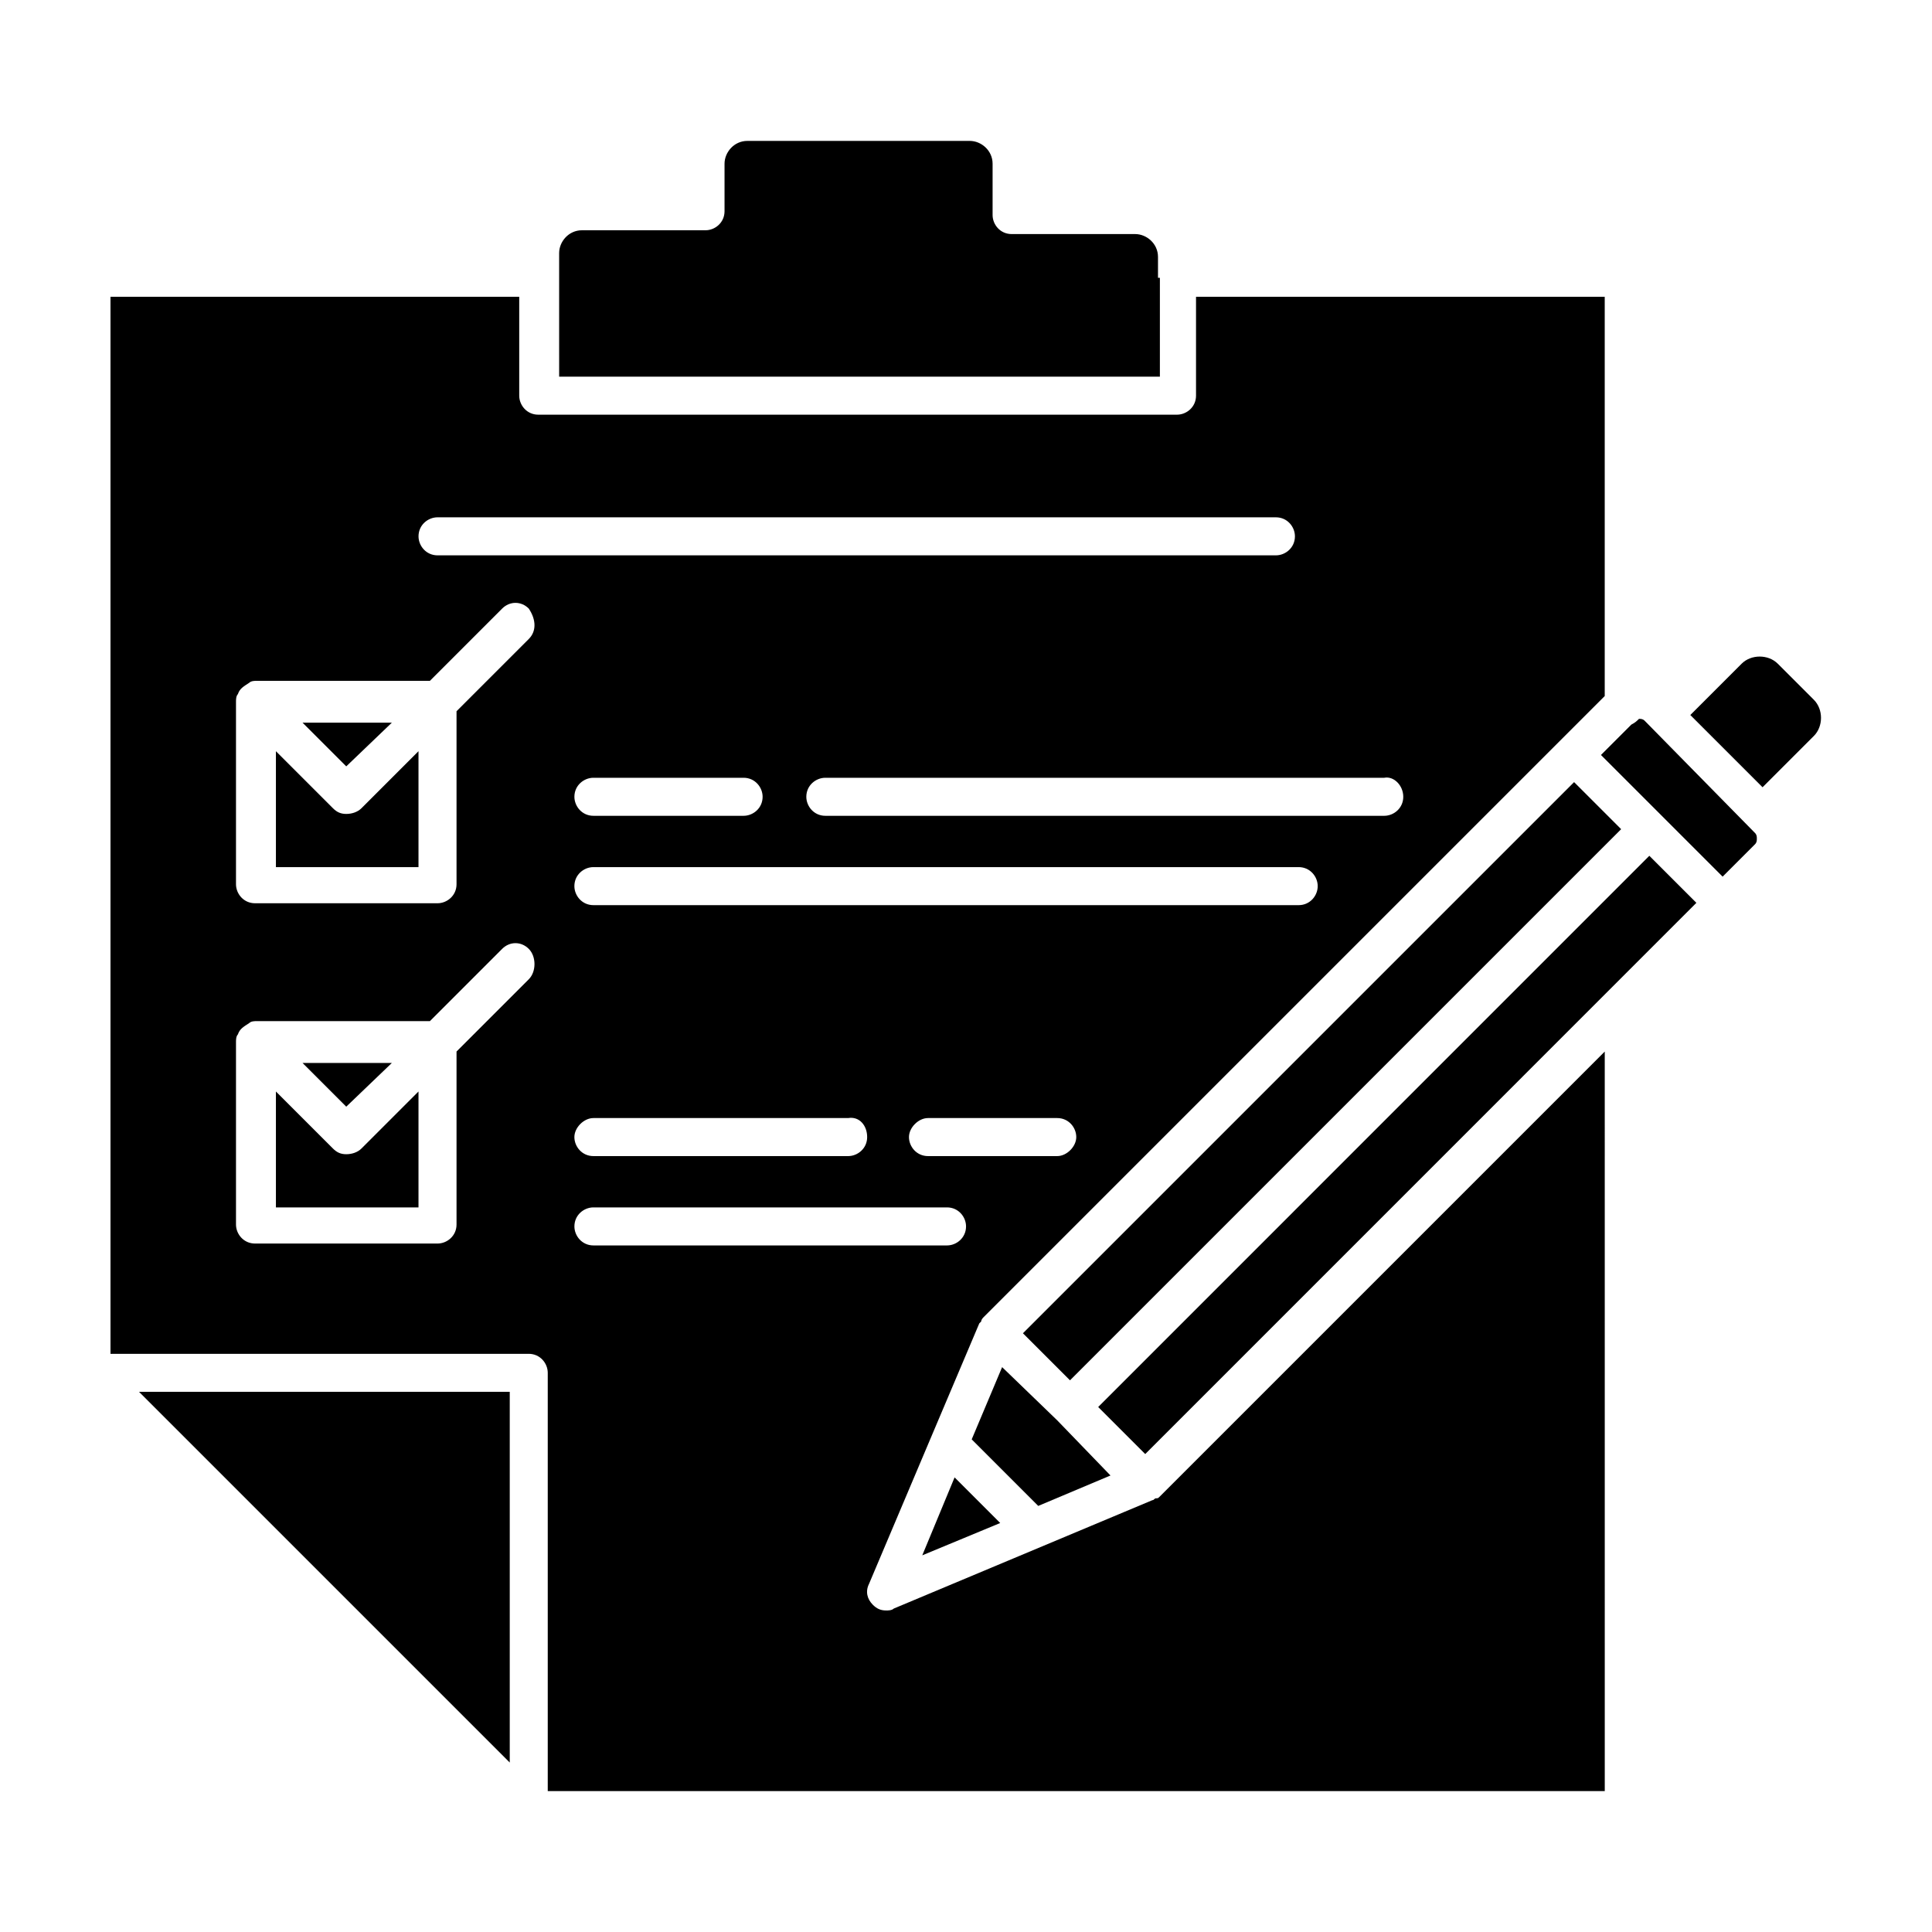
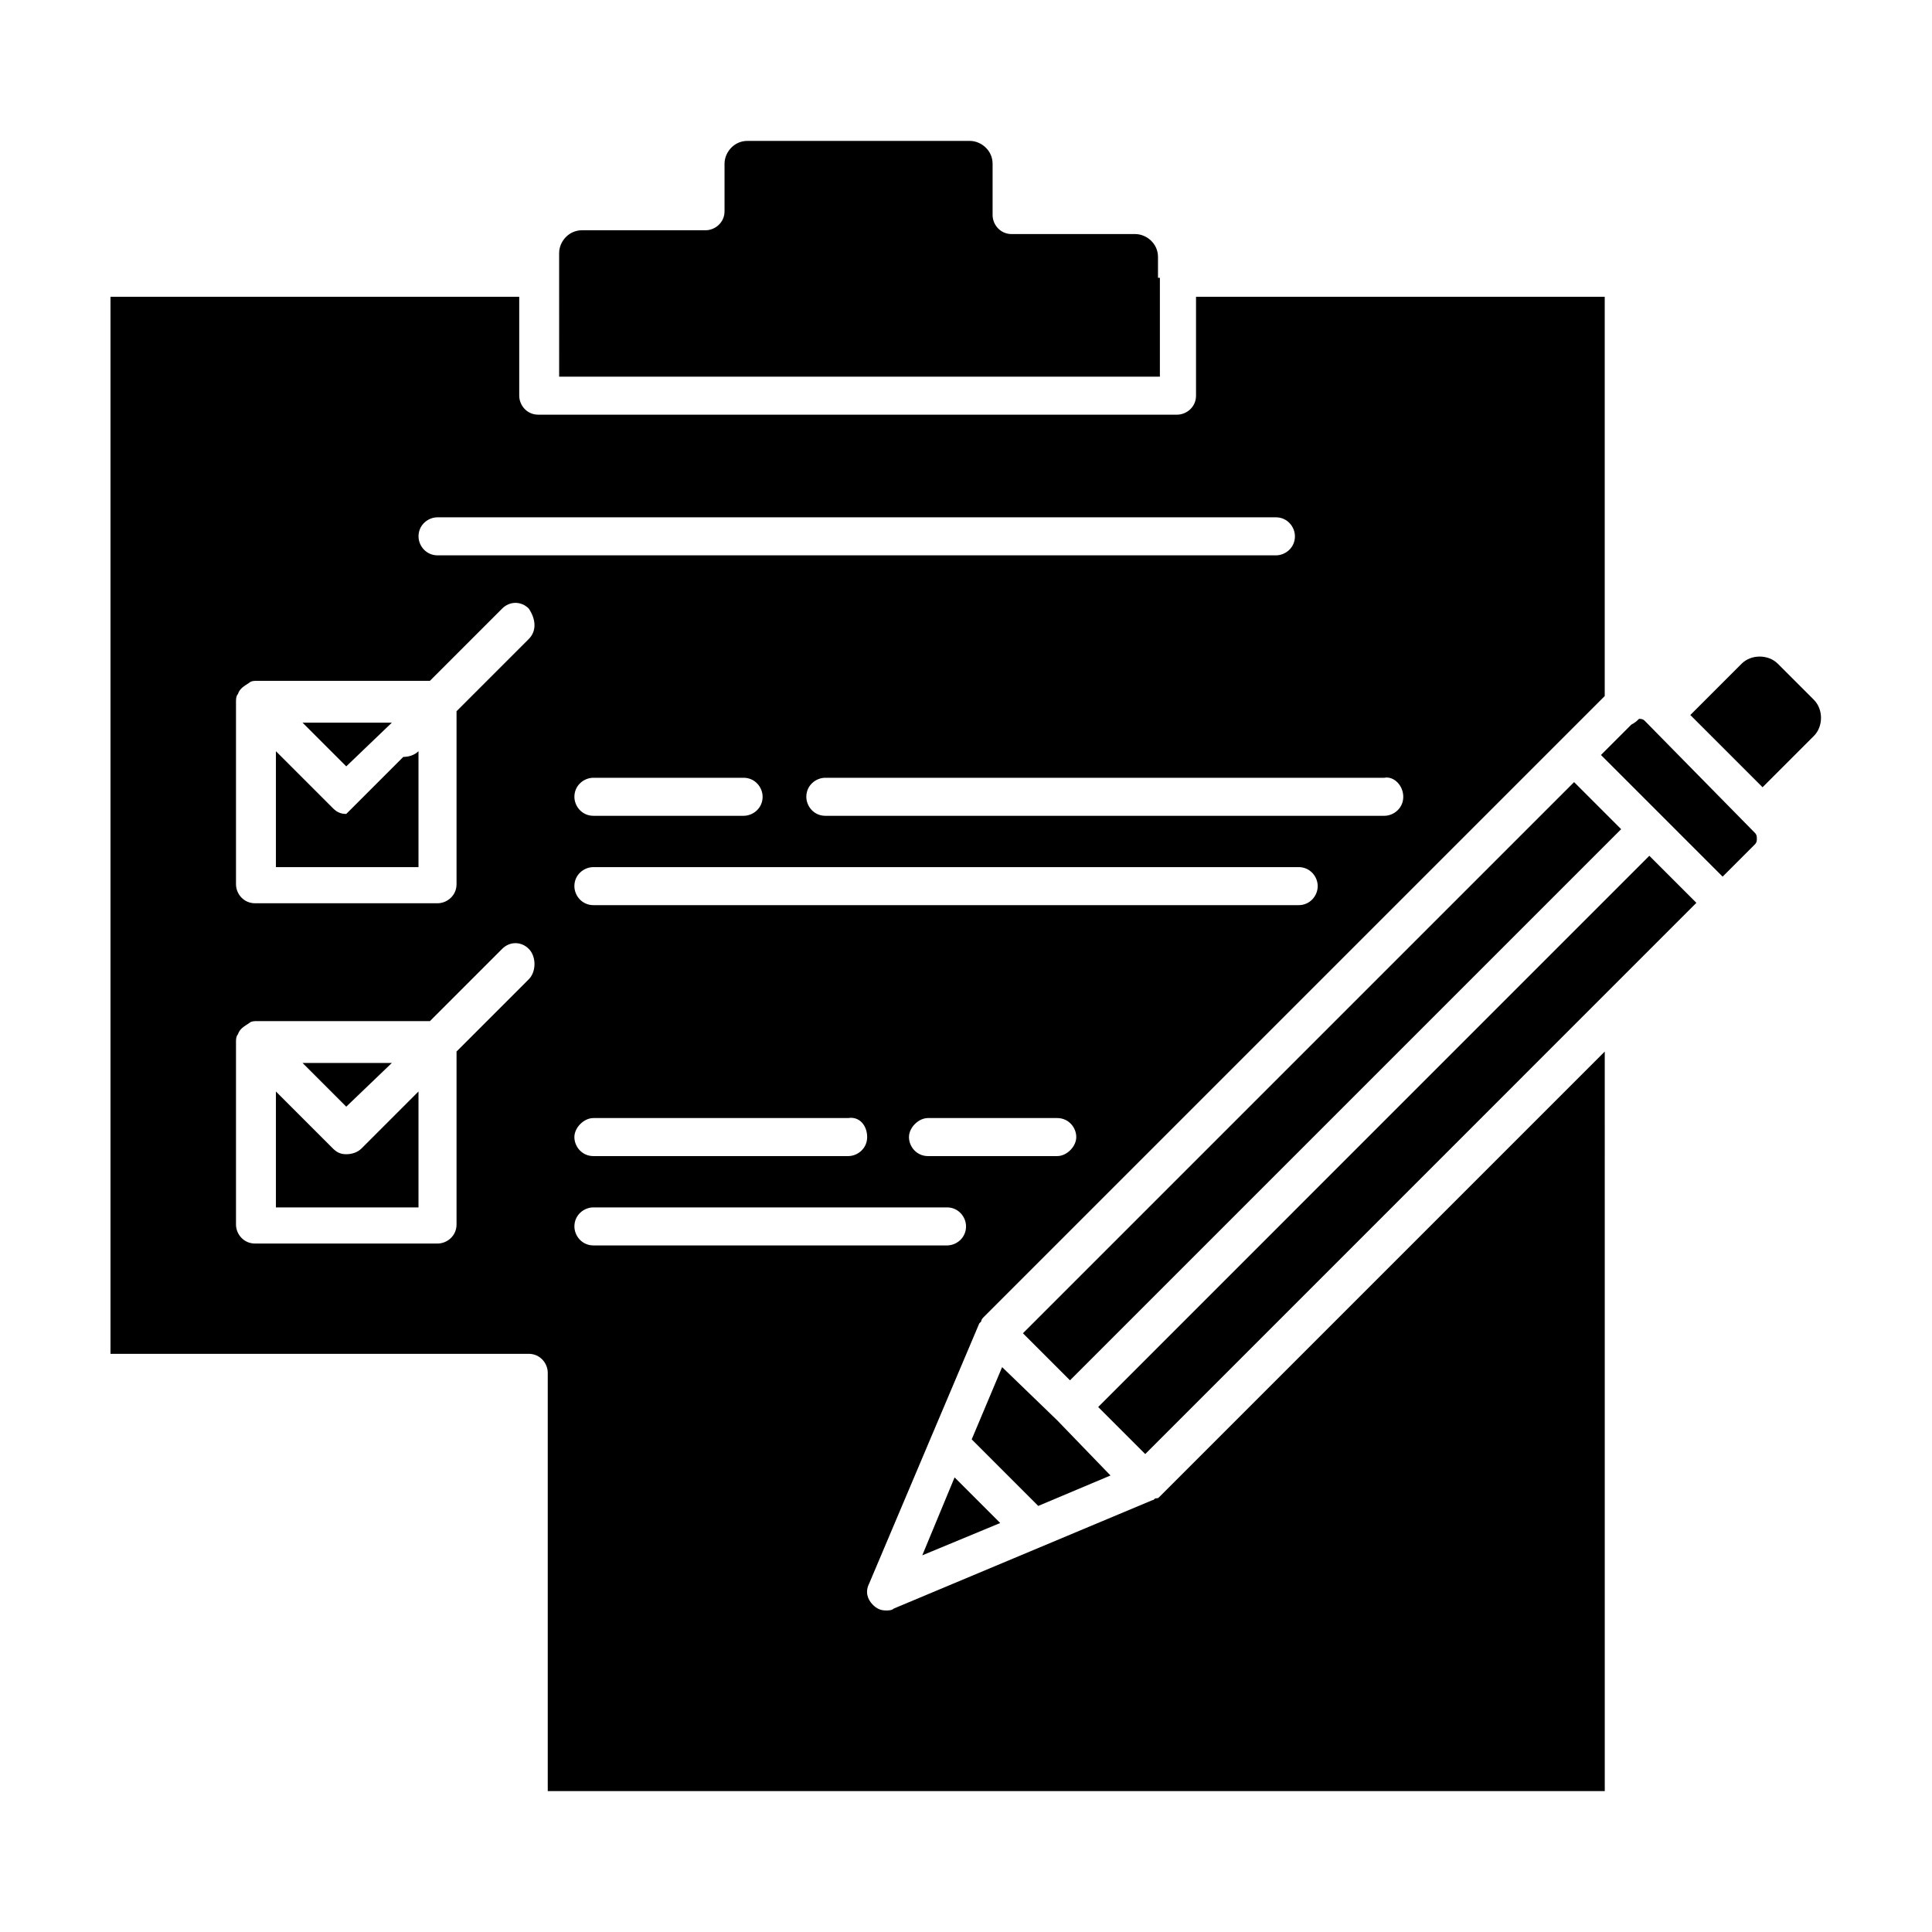
<svg xmlns="http://www.w3.org/2000/svg" fill="#000000" width="800px" height="800px" version="1.1" viewBox="144 144 512 512">
  <g>
    <path d="m247.85 425.69h-23.68l11.59 11.59z" />
-     <path d="m235.76 359.7c-1.512 0-2.519-0.504-3.527-1.512l-15.113-15.113v30.73h37.785v-30.73l-15.113 15.113c-1.008 1.008-2.519 1.512-4.031 1.512z" />
+     <path d="m235.76 359.7c-1.512 0-2.519-0.504-3.527-1.512l-15.113-15.113v30.73h37.785v-30.73c-1.008 1.008-2.519 1.512-4.031 1.512z" />
    <path d="m247.85 335.51h-23.68l11.59 11.586z" />
    <path d="m235.76 449.88c-1.512 0-2.519-0.504-3.527-1.512l-15.113-15.113v30.73h37.785v-30.73l-15.113 15.113c-1.008 1.008-2.519 1.512-4.031 1.512z" />
-     <path d="m279.09 611.09v-98.242h-98.246z" />
    <path d="m450.88 217.62v-5.543c0-3.527-3.023-6.047-6.047-6.047h-32.746c-3.023 0-5.039-2.519-5.039-5.039v-13.602c0-3.527-3.023-6.047-6.047-6.047h-58.945c-3.527 0-6.047 3.023-6.047 6.047v12.594c0 3.023-2.519 5.039-5.039 5.039h-32.746c-3.527 0-6.047 3.023-6.047 6.047v5.543l0.004 27.203h159.2v-26.195z" />
    <path d="m438.29 535.02-14.109-14.609-14.609-14.109-8.059 19.145 17.633 17.637z" />
    <path d="m388.41 556.18 20.656-8.566-12.09-12.09z" />
    <path d="m415.09 497.33 146.06-146.06 12.469 12.469-146.06 146.06z" />
    <path d="m435.03 516.87 146.06-146.08 12.469 12.469-146.06 146.08z" />
    <path d="m579.86 335.01c-0.504-0.504-1.008-0.504-1.512-0.504-0.504 0.504-1.008 1.008-2.016 1.512l-8.062 8.062 32.242 32.242 8.566-8.566c0.504-0.504 0.504-1.008 0.504-1.512 0-0.504 0-1.008-0.504-1.512z" />
    <path d="m624.7 329.46-9.574-9.574c-2.519-2.519-7.055-2.519-9.574 0l-13.602 13.602 19.145 19.145 13.602-13.602c2.519-2.516 2.519-7.051 0.004-9.57z" />
    <path d="m451.39 540.56c-0.504 0.504-0.504 0.504-1.008 0.504s-0.504 0.504-1.008 0.504l-68.52 28.719c-0.504 0.504-1.512 0.504-2.016 0.504-1.512 0-2.519-0.504-3.527-1.512-1.512-1.512-2.016-3.527-1.008-5.543l16.625-39.297 12.594-29.727 0.504-0.504c0-0.504 0.504-1.008 0.504-1.008l164.74-164.74v-105.8l-108.31-0.004v26.199c0 3.023-2.519 5.039-5.039 5.039h-169.28c-3.023 0-5.039-2.519-5.039-5.039v-26.199h-108.32v280.12h110.84c3.023 0 5.039 2.519 5.039 5.039v110.84h280.12l-0.004-195.98zm-27.207-90.184h-34.258c-3.023 0-5.039-2.519-5.039-5.039 0-2.519 2.519-5.039 5.039-5.039h34.258c3.023 0 5.039 2.519 5.039 5.039 0 2.519-2.519 5.039-5.039 5.039zm63.984-66.504h-186.91c-3.023 0-5.039-2.519-5.039-5.039 0-3.023 2.519-5.039 5.039-5.039h186.91c3.023 0 5.039 2.519 5.039 5.039 0 2.523-2.016 5.039-5.039 5.039zm-114.36 61.465c0 3.023-2.519 5.039-5.039 5.039h-67.512c-3.023 0-5.039-2.519-5.039-5.039 0-2.519 2.519-5.039 5.039-5.039h67.512c3.023-0.5 5.039 2.019 5.039 5.039zm-77.586-90.18c0-3.023 2.519-5.039 5.039-5.039h39.801c3.023 0 5.039 2.519 5.039 5.039 0 3.023-2.519 5.039-5.039 5.039h-39.801c-3.023 0-5.039-2.519-5.039-5.039zm219.66 0c0 3.023-2.519 5.039-5.039 5.039h-148.12c-3.023 0-5.039-2.519-5.039-5.039 0-3.023 2.519-5.039 5.039-5.039h148.12c2.519-0.504 5.039 2.016 5.039 5.039zm-231.75 48.363-19.145 19.145v45.848c0 3.023-2.519 5.039-5.039 5.039h-48.367c-3.023 0-5.039-2.519-5.039-5.039v-48.367c0-0.504 0-1.512 0.504-2.016 0.504-1.512 1.512-2.016 3.023-3.023 0.504-0.504 1.512-0.504 2.016-0.504h45.848l19.145-19.145c2.016-2.016 5.039-2.016 7.055 0 2.016 2.019 2.016 6.051 0 8.062zm0-90.18-19.145 19.145v45.848c0 3.023-2.519 5.039-5.039 5.039h-48.367c-3.023 0-5.039-2.519-5.039-5.039v-48.367c0-0.504 0-1.512 0.504-2.016 0.504-1.512 1.512-2.016 3.023-3.023 0.504-0.504 1.512-0.504 2.016-0.504h45.848l19.145-19.145c2.016-2.016 5.039-2.016 7.055 0 2.016 3.023 2.016 6.047 0 8.062zm-24.18-22.168c-3.023 0-5.039-2.519-5.039-5.039 0-3.023 2.519-5.039 5.039-5.039h222.18c3.023 0 5.039 2.519 5.039 5.039 0 3.023-2.519 5.039-5.039 5.039zm36.273 177.84c0-3.023 2.519-5.039 5.039-5.039h93.707c3.023 0 5.039 2.519 5.039 5.039 0 3.023-2.519 5.039-5.039 5.039h-93.711c-3.019 0-5.035-2.519-5.035-5.039z" />
  </g>
</svg>